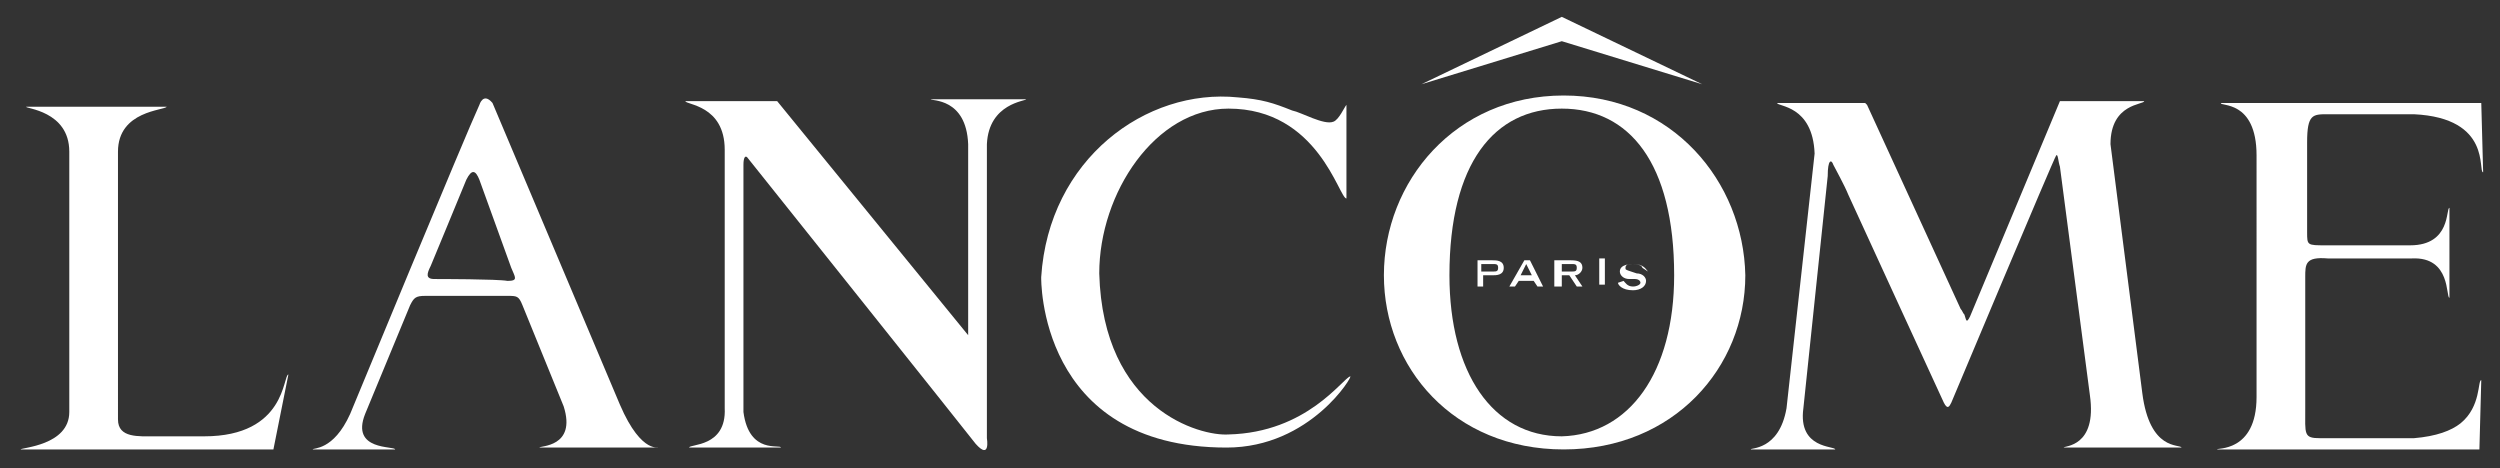
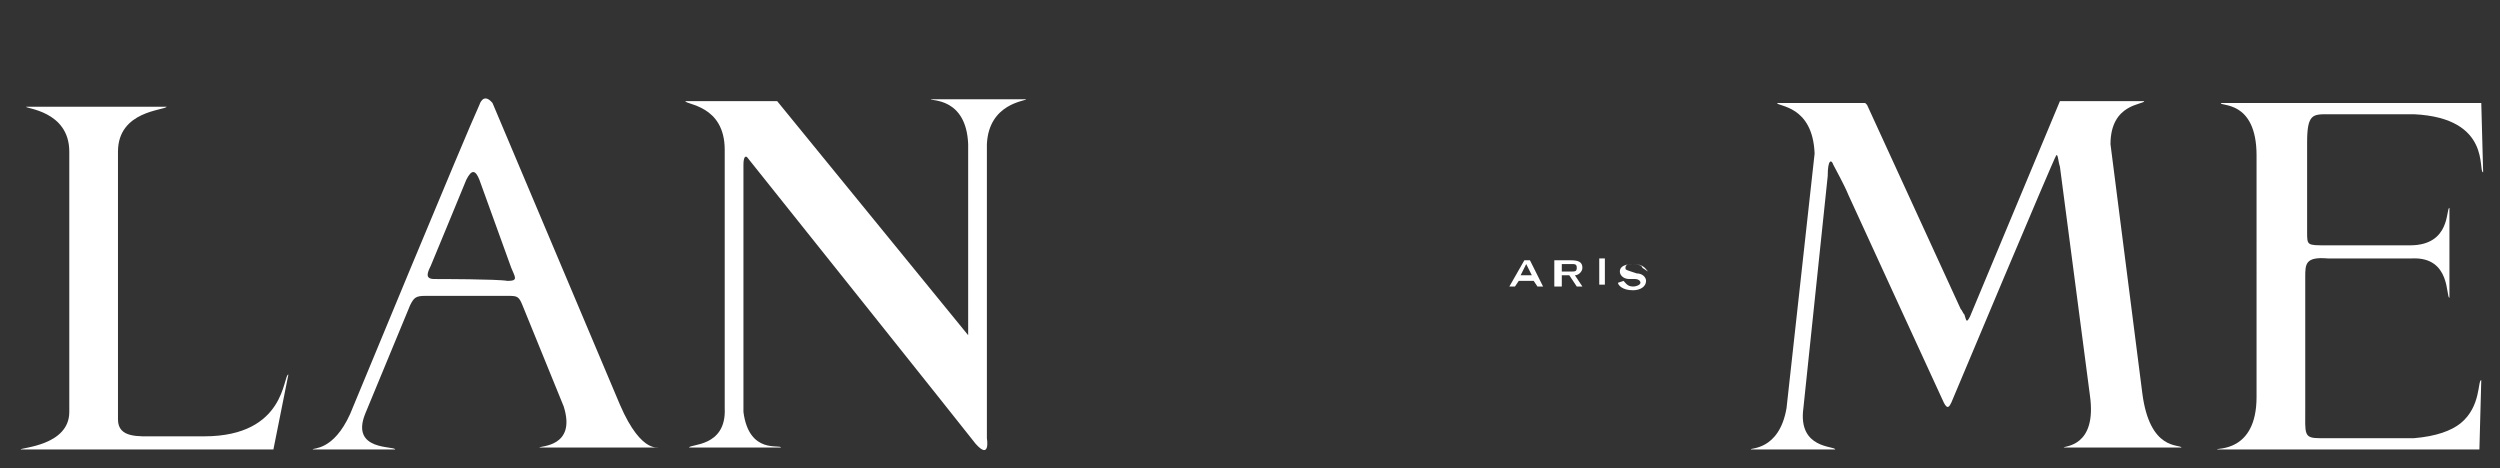
<svg xmlns="http://www.w3.org/2000/svg" version="1.1" id="Layer_1" x="0px" y="0px" viewBox="0 0 133.5 25" style="enable-background:new 0 0 133.5 25;" xml:space="preserve">
  <rect x="0" y="0" width="133.5" height="25" fill="#333333" stroke="none" />
  <style type="text/css">
	.st0{fill:#FFFFFF;}
</style>
  <g>
-     <polygon class="st0" points="83.4,0.9 75.9,4.5 83.4,2.2 90.9,4.5  " />
    <g>
      <path class="st0" d="M114.4,21c0.4,3.1,2,2.7,2.1,2.9c0,0-6.3,0-6.3,0c0-0.1,1.8,0,1.4-2.8L110,8.9c-0.1-0.3-0.1-0.7-0.2-0.6    c-0.1,0.1-5.6,13.2-5.6,13.2c-0.1,0.2-0.2,0.4-0.4,0c-0.1-0.2-5.1-11.1-5.1-11.1c-0.2-0.5-0.7-1.4-0.8-1.6    c-0.1-0.3-0.3-0.3-0.3,0.6l-1.3,12.4C96,24,98,23.8,98,24h-4.5c-0.1-0.1,1.5,0.1,1.9-2.2l1.5-13.6c-0.1-2.6-2-2.5-2-2.7h4.7    l0.1,0.1l5,10.9c0.1,0.1,0.1,0.2,0.2,0.3c0.1,0.3,0.1,0.5,0.3,0.1L110,5.4l4.5,0c0,0.2-1.8,0.1-1.8,2.3L114.4,21z" />
      <path class="st0" d="M10.9,23.3l-2.6,0c-0.9,0-2,0.1-2-0.9V8.1c0-2.2,2.5-2.2,2.6-2.4H1.4C1.3,5.8,3.7,5.9,3.7,8.1V22    c0,1.8-2.6,1.9-2.6,2h13.5l0.8-4C15.1,20,15.3,23.3,10.9,23.3" />
      <path class="st0" d="M39.7,22c0.3,2.3,2,1.7,2,1.9l-4.9,0c0-0.2,2,0,1.9-2.1v-0.2V8c0-2.4-2.1-2.4-2.1-2.6h4.9l10.2,12.5l0-10.2    c-0.1-2.5-2-2.3-2-2.4h5.1c0,0.1-2,0.2-2.1,2.4l0,15.7c0,0,0.2,1.2-0.6,0.3C51.8,23.3,39.9,8.4,39.9,8.4c-0.1-0.1-0.2,0-0.2,0.4    l0,13.1V22z" />
      <path class="st0" d="M33.1,21.6L26.3,5.5c-0.5-0.6-0.7,0.1-0.7,0.1c-0.7,1.5-6.9,16.5-6.9,16.5c-0.9,2-2,1.8-2,1.9h4.4    c0-0.2-2.4,0.1-1.6-1.9l2.4-5.8c0.2-0.4,0.3-0.5,0.8-0.5c1,0,4,0,4.4,0c0.5,0,0.6,0,0.8,0.5l2.2,5.4c0.7,2.2-1.3,2.1-1.3,2.2h6.3    C35.3,23.8,34.3,24.4,33.1,21.6 M23.2,14.9c-0.5,0-0.4-0.3-0.2-0.7c0,0,1.7-4.1,1.9-4.6c0.3-0.6,0.5-0.5,0.7,0l1.7,4.7    c0.2,0.5,0.4,0.7-0.2,0.7C26.6,14.9,23.4,14.9,23.2,14.9" />
-       <path class="st0" d="M83.5,5.1c-5.8,0-9.6,4.6-9.6,9.6c0,4.9,3.7,9.3,9.6,9.3c5.9,0,9.7-4.4,9.7-9.3C93.1,9.7,89.3,5.1,83.5,5.1     M83.4,23.3C83.4,23.3,83.4,23.3,83.4,23.3L83.4,23.3c-3.7,0-6-3.4-6-8.6c0-6,2.4-8.9,6-8.9h0c3.6,0,6,2.9,6,8.9    C89.4,19.9,87,23.2,83.4,23.3" />
-       <path class="st0" d="M65.6,23.2c4.2-0.1,6.1-3,6.5-3.1c0.2-0.1-2.1,3.8-6.6,3.8c-10.1,0-9.9-9.1-9.9-9.1C56,8.5,61.2,4.7,66.1,5.2    c1.3,0.1,1.9,0.3,2.9,0.7c0.5,0.1,1.7,0.8,2.2,0.6c0.3-0.1,0.6-0.8,0.7-0.9l0,5c-0.4,0-1.5-4.8-6.3-4.8c-3.9,0-6.9,4.5-6.9,8.8    C58.9,21.9,64.1,23.3,65.6,23.2" />
-       <path class="st0" d="M123.1,14.8l0,4.6v2.4c0,1.4-0.1,1.6,0.8,1.6l5,0c1.2-0.1,2-0.4,2.5-0.8c1.1-0.9,0.9-2.3,1.1-2.3l-0.1,3.7    h-14c-0.1-0.1,2.1,0.2,2.1-2.8v-2.4V8.3c0-3-2-2.6-1.9-2.8h13.9l0.1,3.7c-0.3,0,0.5-2.9-3.7-3.1h-4.6c-0.8,0-1.1,0-1.1,1.5l0,3.9    l0,0.9c0,0.7,0,0.7,1,0.7h4.5c2.2,0,1.9-2,2.1-2c0,0,0,4.8,0,4.8c-0.2,0,0.1-2.2-2-2.1h-4.5C123.1,13.7,123.1,14.1,123.1,14.8    L123.1,14.8z" />
-       <path class="st0" d="M79.1,14.5v-0.4h0.6c0.2,0,0.3,0,0.3,0.2c0,0.2-0.1,0.2-0.3,0.2H79.1z M78.9,15.3h0.3v-0.6h0.5    c0.2,0,0.6,0,0.6-0.4c0-0.4-0.4-0.4-0.6-0.4h-0.8V15.3z" />
+       <path class="st0" d="M123.1,14.8l0,4.6v2.4c0,1.4-0.1,1.6,0.8,1.6l5,0c1.2-0.1,2-0.4,2.5-0.8c1.1-0.9,0.9-2.3,1.1-2.3l-0.1,3.7    h-14c-0.1-0.1,2.1,0.2,2.1-2.8V8.3c0-3-2-2.6-1.9-2.8h13.9l0.1,3.7c-0.3,0,0.5-2.9-3.7-3.1h-4.6c-0.8,0-1.1,0-1.1,1.5l0,3.9    l0,0.9c0,0.7,0,0.7,1,0.7h4.5c2.2,0,1.9-2,2.1-2c0,0,0,4.8,0,4.8c-0.2,0,0.1-2.2-2-2.1h-4.5C123.1,13.7,123.1,14.1,123.1,14.8    L123.1,14.8z" />
    </g>
    <path class="st0" d="M81.2,14.7l0.3-0.6l0.3,0.6H81.2z M80.6,15.3h0.3l0.2-0.3h0.8l0.2,0.3h0.3l-0.7-1.4h-0.3L80.6,15.3z" />
    <g>
      <path class="st0" d="M83.4,14.5v-0.4h0.5c0.2,0,0.3,0,0.3,0.2c0,0.2-0.1,0.2-0.3,0.2H83.4z M83.1,15.3h0.3v-0.6h0.4l0.4,0.6h0.3    l-0.4-0.6c0.2,0,0.4-0.2,0.4-0.4c0-0.3-0.2-0.4-0.6-0.4h-0.9V15.3z" />
    </g>
    <rect x="85.4" y="13.8" class="st0" width="0.3" height="1.4" />
    <g>
      <path class="st0" d="M87.7,14.3c0-0.1-0.2-0.2-0.5-0.2c-0.2,0-0.4,0-0.4,0.2c0,0.1,0,0.1,0.3,0.2l0.3,0.1c0.3,0,0.5,0.2,0.5,0.4    c0,0.3-0.3,0.5-0.7,0.5c-0.6,0-0.8-0.3-0.8-0.4l0.3-0.1c0.1,0.1,0.2,0.3,0.5,0.3c0.2,0,0.4-0.1,0.4-0.2c0-0.1-0.1-0.2-0.3-0.2    l-0.3,0c-0.3,0-0.5-0.2-0.5-0.4c0-0.4,0.6-0.4,0.7-0.4c0.6,0,0.7,0.3,0.8,0.4L87.7,14.3z" />
    </g>
  </g>
</svg>